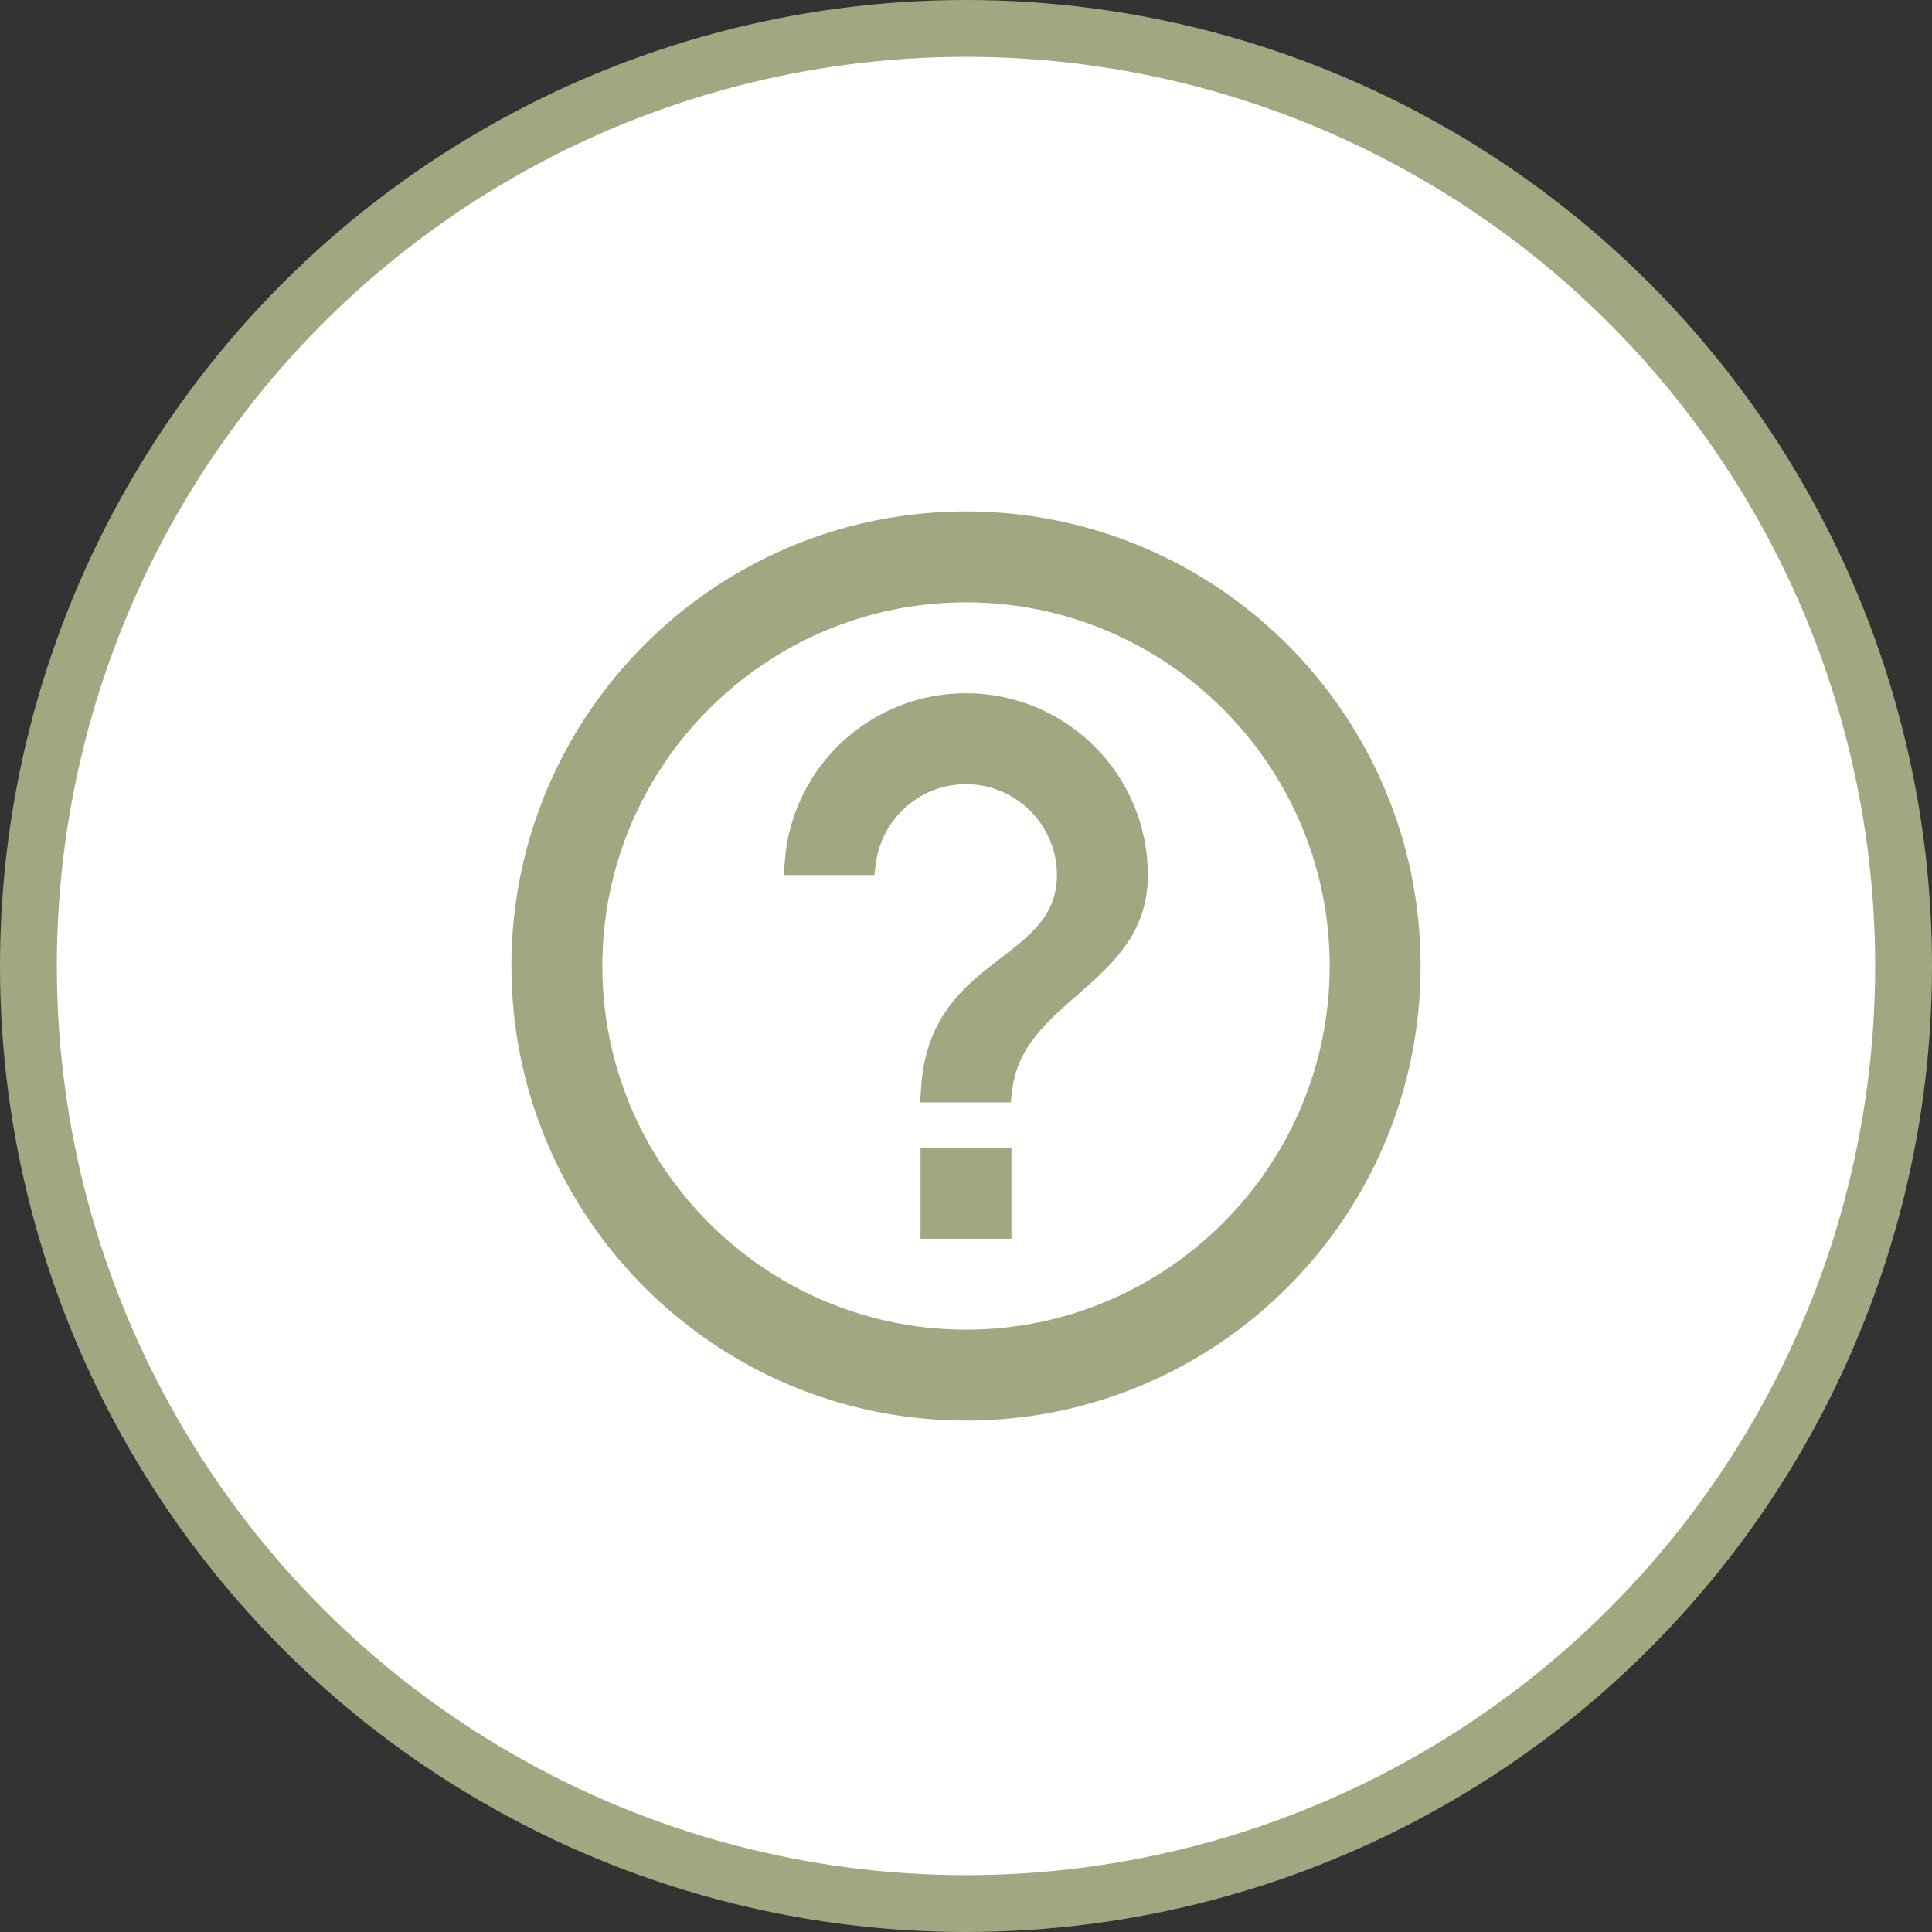
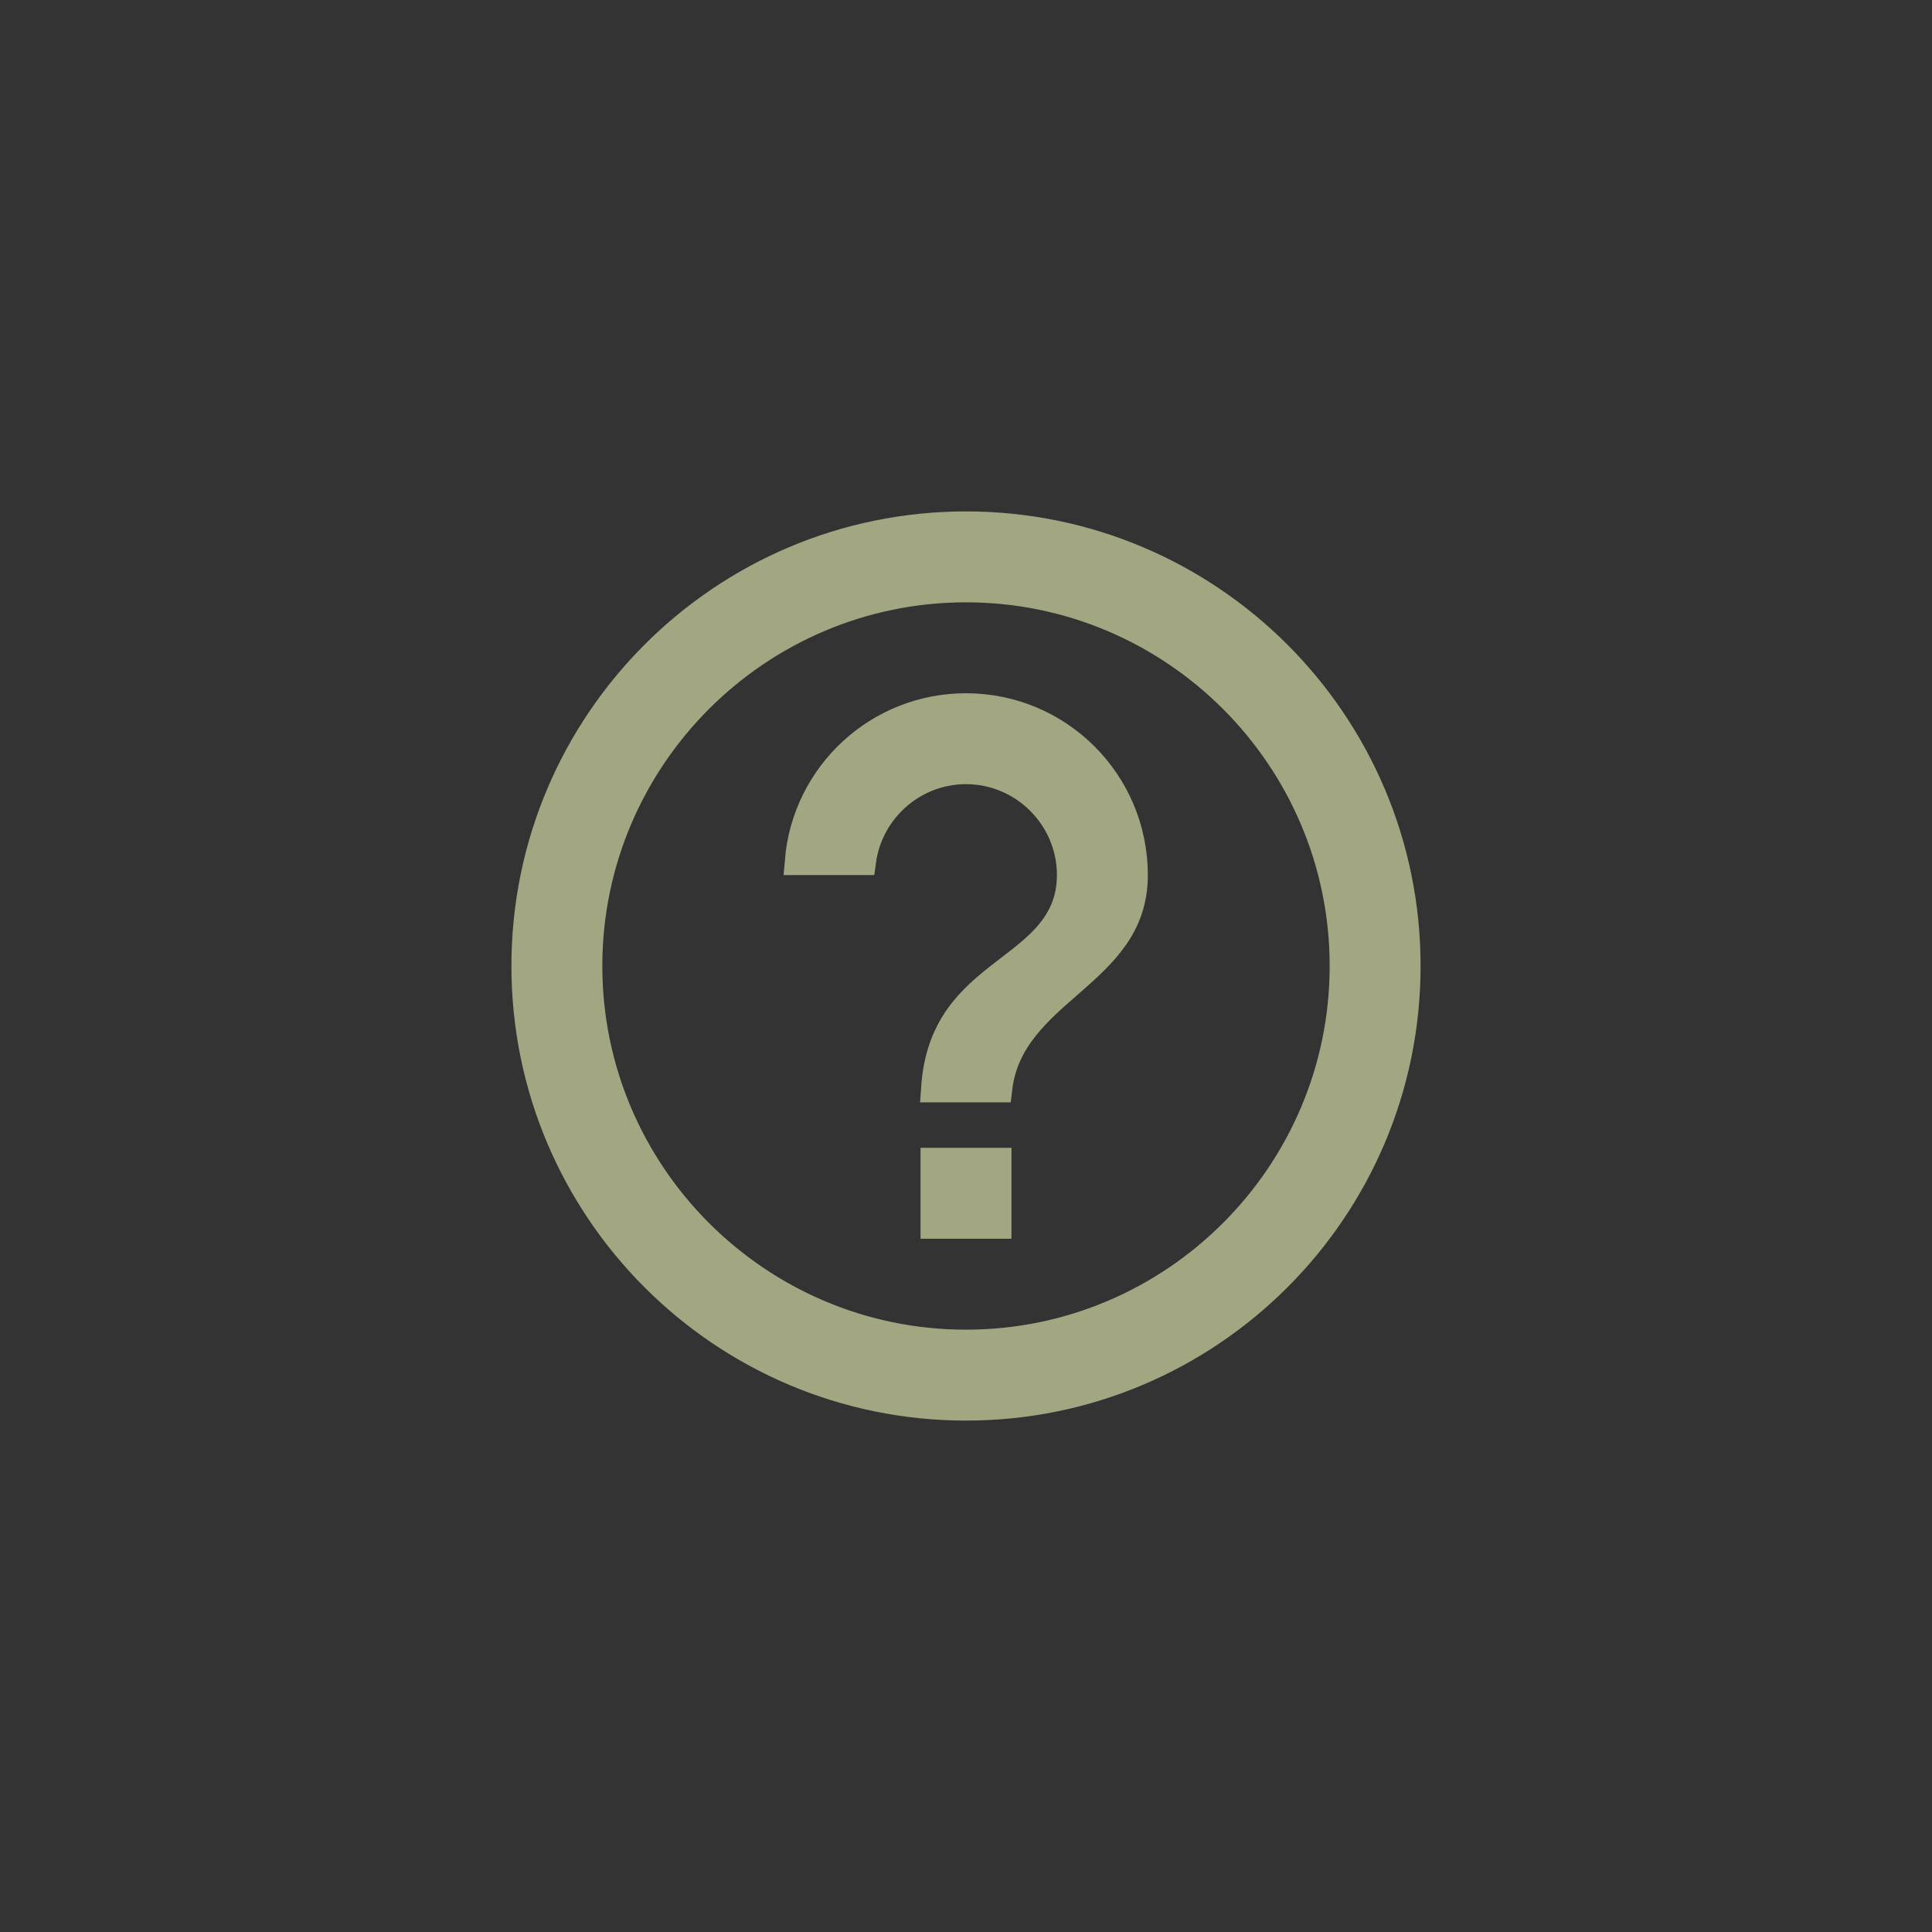
<svg xmlns="http://www.w3.org/2000/svg" width="68" height="68" viewBox="0 0 68 68" fill="none">
  <rect x="0" y="0" width="68" height="68" fill="#333333" stroke="none" />
-   <circle cx="34" cy="34" r="33" fill="white" stroke="#A2A781" stroke-width="2" />
  <path d="M34 18.5C42.556 18.5 49.5 25.444 49.5 34C49.5 42.556 42.556 49.5 34 49.5C25.444 49.5 18.5 42.556 18.5 34C18.5 25.444 25.444 18.5 34 18.5ZM34 20.7C26.668 20.7 20.7 26.668 20.7 34C20.7 41.332 26.668 47.3 34 47.3C41.332 47.3 47.3 41.332 47.3 34C47.3 26.668 41.332 20.7 34 20.7ZM35.1 40.9V43.1H32.9V40.9H35.1ZM34 24.9C37.26 24.9 39.9 27.54 39.9 30.8C39.9 32.553 38.877 33.518 37.671 34.573C36.604 35.507 35.335 36.547 35.13 38.3H32.919C32.984 37.342 33.236 36.63 33.578 36.065C33.981 35.399 34.525 34.906 35.11 34.442C35.671 33.998 36.333 33.539 36.819 33.006C37.335 32.44 37.7 31.749 37.7 30.8C37.7 28.764 36.036 27.1 34 27.1C32.133 27.1 30.581 28.498 30.335 30.3H28.123C28.377 27.274 30.909 24.9 34 24.9Z" fill="#A2A781" stroke="#A2A781" />
</svg>